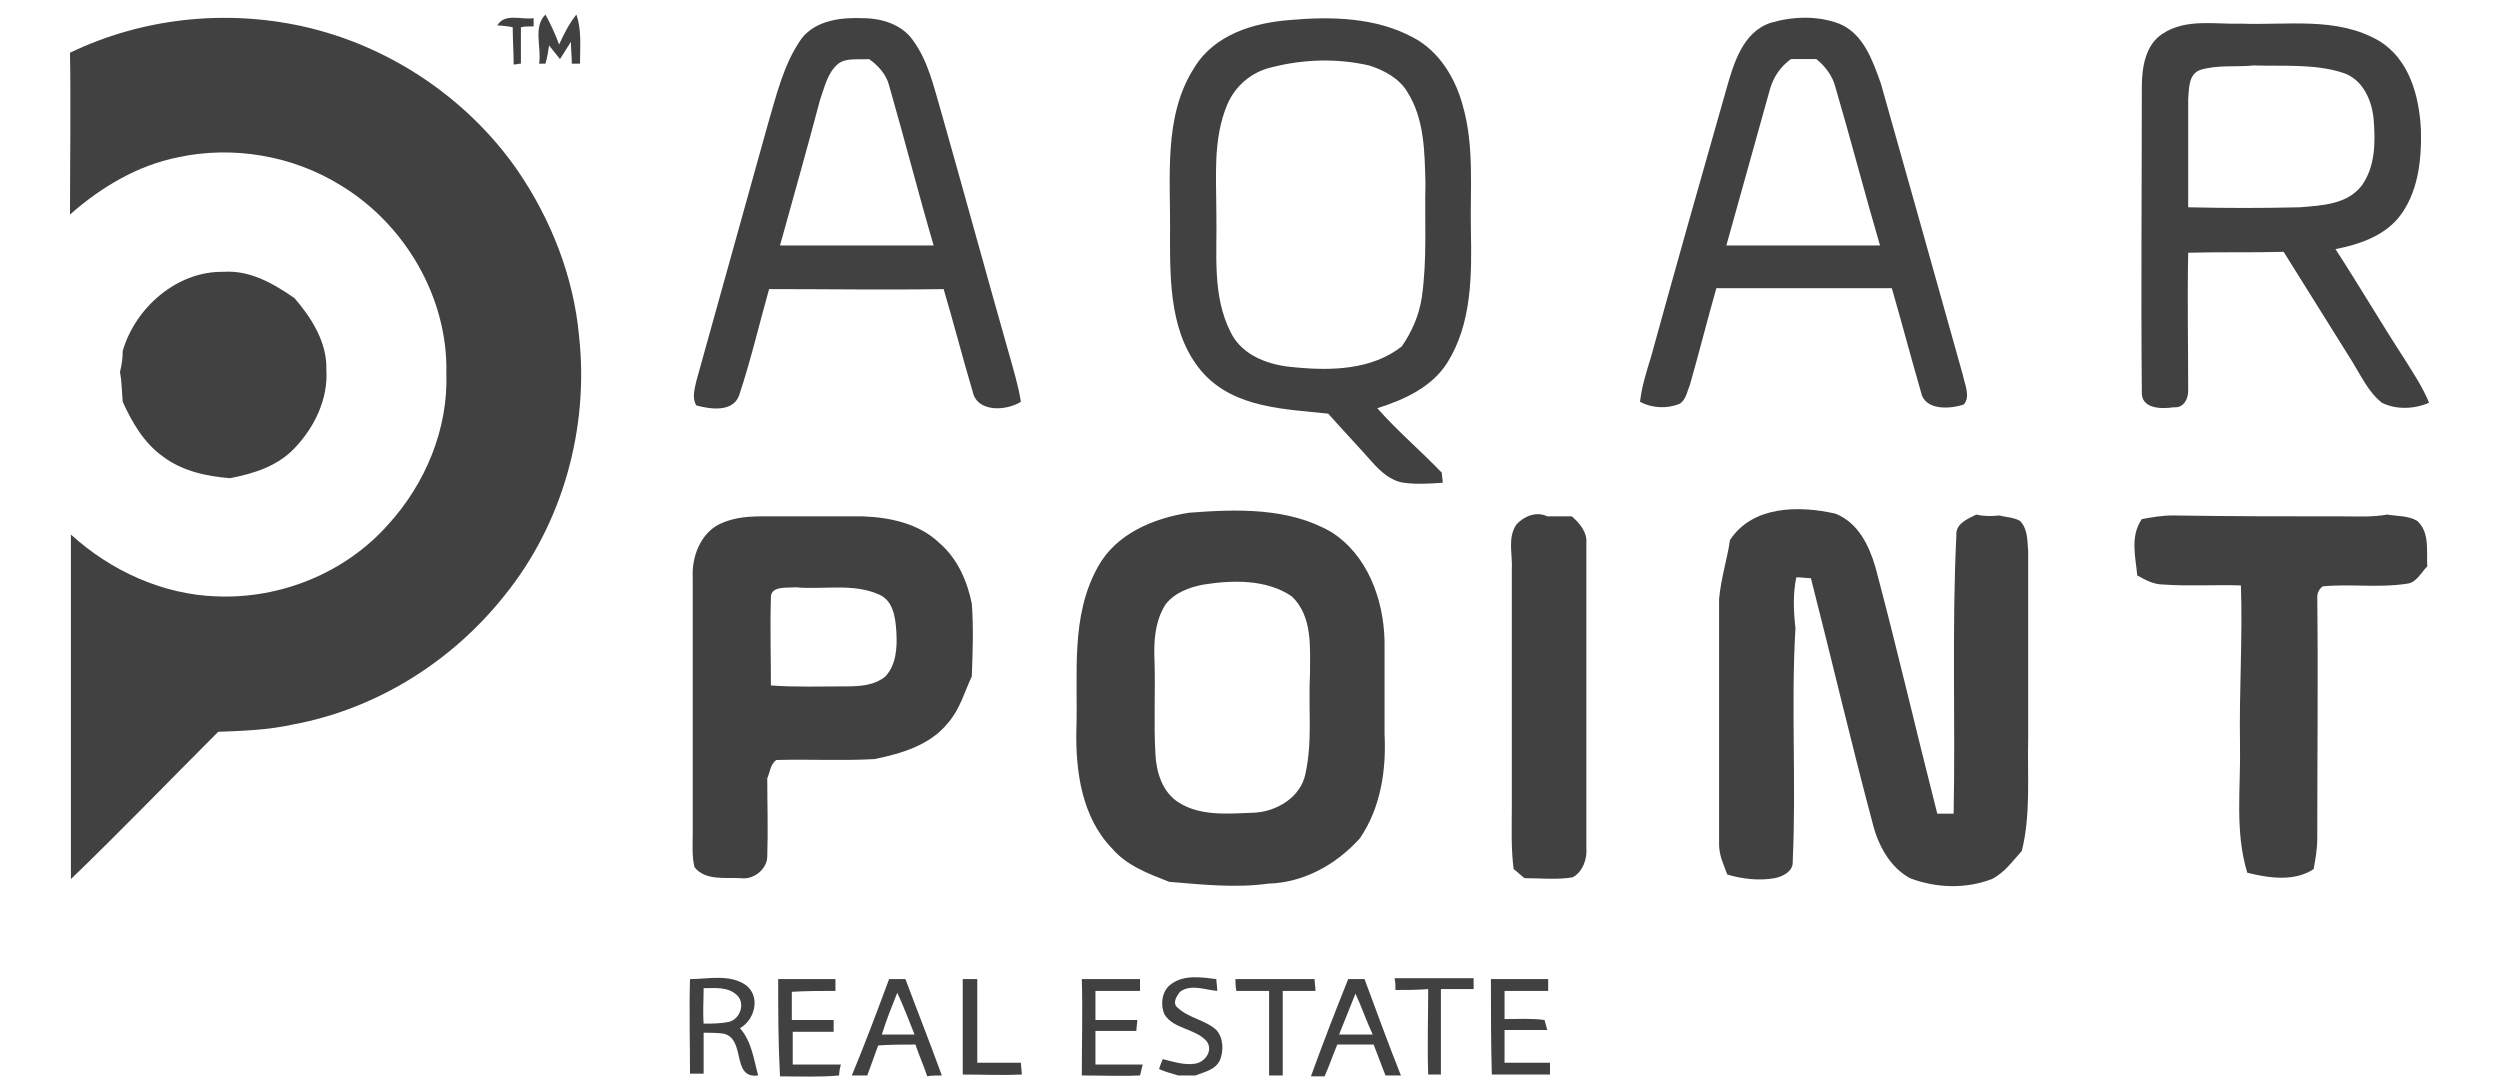
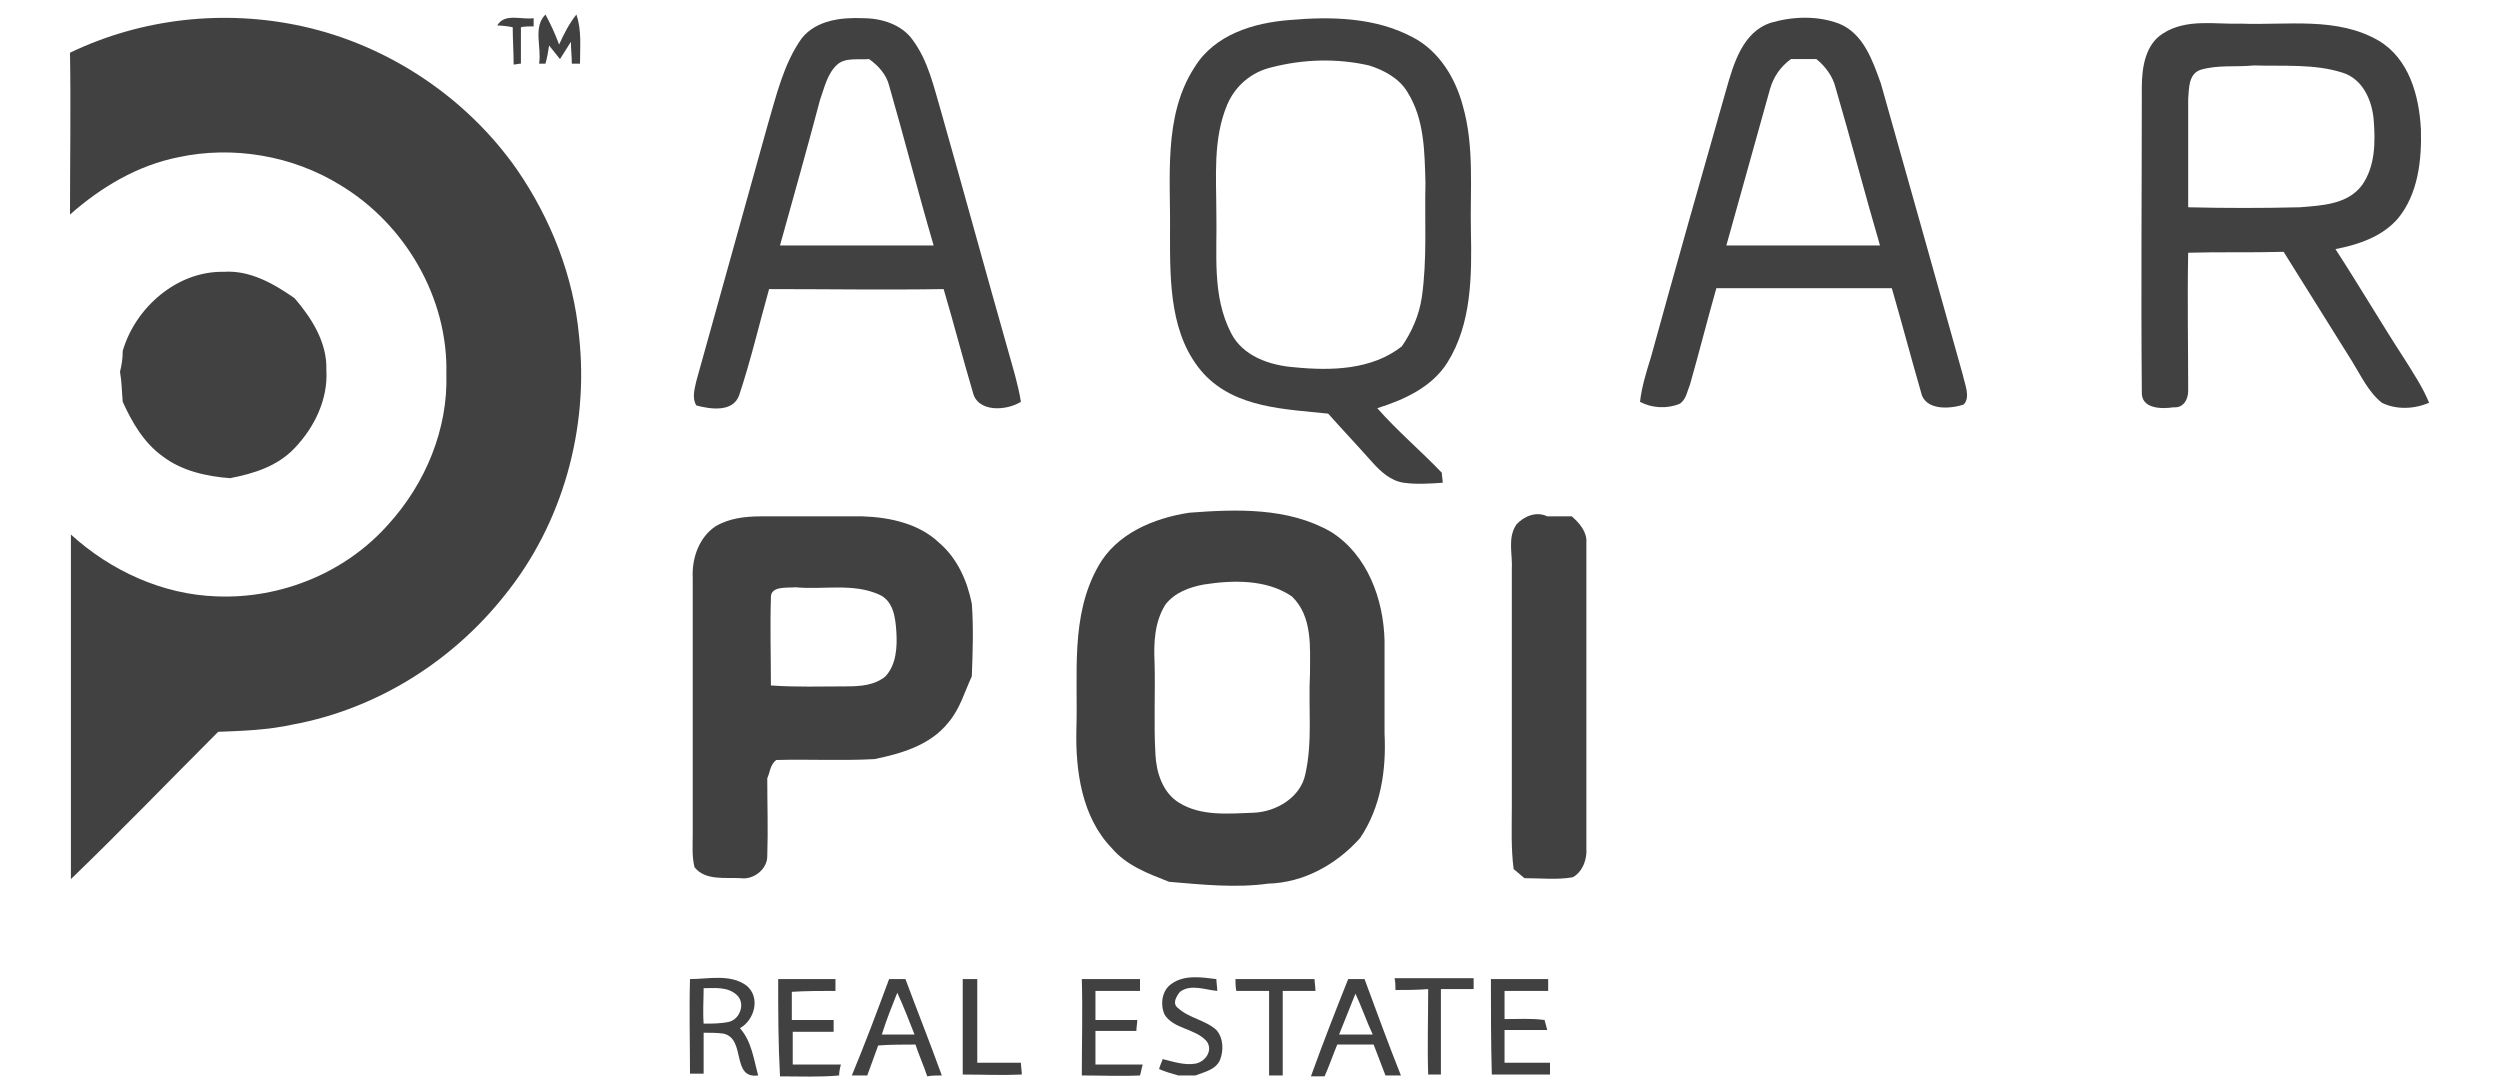
<svg xmlns="http://www.w3.org/2000/svg" id="Layer_1" x="0px" y="0px" viewBox="0 0 275 120" style="enable-background:new 0 0 275 120;" xml:space="preserve">
  <style type="text/css"> .st0{fill:#414141;} </style>
  <g id="_x23_414141ff">
    <path class="st0" d="M7.7,5.8C15.6,2,24.7,1,33.3,2.9c9.5,2.1,18.1,7.9,23.6,15.8c3.7,5.4,6.2,11.7,6.8,18.3 c1.1,10.1-1.8,20.6-8.2,28.5C49.7,72.8,41.4,78,32.2,79.7c-2.7,0.6-5.5,0.7-8.2,0.8c-5.4,5.4-10.7,10.9-16.2,16.2 c0-12.6,0-25.3,0-37.9c4.4,4,10.1,6.6,16,6.8c7.1,0.3,14.2-2.6,18.9-7.9c4.1-4.5,6.6-10.5,6.4-16.6c0.2-8.3-4.5-16.4-11.6-20.7 c-5.3-3.3-11.9-4.4-17.9-3.1c-4.5,0.9-8.5,3.3-11.9,6.3C7.7,17.7,7.8,11.7,7.7,5.8z" />
    <path class="st0" d="M54.7,2.8c0.8-1.4,2.7-0.6,4-0.8l0,0.9c-0.4,0-1.1,0-1.4,0.1c0,1.3,0,2.7,0,4c-0.2,0-0.6,0.1-0.8,0.1 c0-1.4-0.1-2.7-0.1-4.1C56,2.9,55.1,2.8,54.7,2.8z" />
    <path class="st0" d="M59.3,7c0.3-1.8-0.7-4,0.7-5.4c0.6,1.1,1.1,2.2,1.5,3.3c0.5-1.1,1.1-2.3,1.9-3.3c0.6,1.7,0.4,3.6,0.4,5.4 l-0.9,0c0-0.8-0.1-1.6-0.1-2.4c-0.4,0.6-0.8,1.3-1.2,1.9c-0.4-0.5-0.8-1-1.2-1.5c-0.1,0.7-0.2,1.3-0.4,2L59.3,7z" />
    <path class="st0" d="M88.2,4.2c1.6-2,4.4-2.3,6.7-2.2c2.1,0,4.3,0.7,5.5,2.4c1.7,2.3,2.3,5.1,3.1,7.8c2.5,8.8,4.9,17.6,7.4,26.4 c0.5,1.8,1.1,3.7,1.4,5.6c-1.6,1-4.8,1.2-5.3-1.1c-1.1-3.7-2.1-7.6-3.2-11.3c-6.4,0.1-12.8,0-19.2,0c-1.1,3.9-2,7.8-3.3,11.7 c-0.7,1.9-3.2,1.5-4.7,1.1c-0.5-0.8-0.2-1.8,0-2.7c2.6-9.3,5.2-18.7,7.8-28C85.4,10.5,86.2,7,88.2,4.2 M92.1,7.1 c-1.1,1-1.4,2.5-1.9,3.9c-1.4,5.3-2.9,10.6-4.4,16c5.6,0,11.2,0,16.9,0c-1.7-5.8-3.2-11.7-4.9-17.6c-0.3-1.2-1.2-2.2-2.2-2.9 C94.4,6.6,93,6.3,92.1,7.1z" />
    <path class="st0" d="M131.4,7.4c2.2-3.6,6.5-4.9,10.5-5.2c4.5-0.4,9.4-0.3,13.5,1.9c2.9,1.5,4.7,4.5,5.5,7.5 c1.3,4.5,0.8,9.2,0.9,13.8c0.1,4.9,0.1,10.2-2.6,14.5c-1.7,2.7-4.8,4.1-7.7,5c2.2,2.5,4.8,4.7,7.1,7.1c0,0.3,0.1,0.8,0.1,1.1 c-1.4,0.1-2.9,0.2-4.3,0c-1.4-0.2-2.5-1.2-3.4-2.2c-1.6-1.8-3.3-3.6-4.9-5.4c-4.7-0.5-10.2-0.6-13.7-4.4c-3.7-4.1-3.7-10-3.7-15.2 C128.8,19.6,127.9,12.8,131.4,7.4 M139.9,7.4c-2.2,0.5-4,2-4.9,4.1c-1.6,3.8-1.2,8-1.2,12c0.1,4.4-0.5,9,1.6,13.1 c1.3,2.6,4.3,3.6,7,3.8c4,0.4,8.5,0.3,11.8-2.3c1.1-1.6,1.9-3.4,2.2-5.4c0.6-4.2,0.3-8.4,0.4-12.6c-0.1-3.4-0.1-7-2-10 c-0.9-1.5-2.6-2.4-4.2-2.9C147.1,6.4,143.4,6.5,139.9,7.4z" />
    <path class="st0" d="M194.8,2.5c2.4-0.7,5.1-0.8,7.5,0.1c2.7,1.1,3.7,4.1,4.6,6.6c3,10.6,6,21.3,9,32c0.2,1,0.9,2.5,0.1,3.3 c-1.5,0.5-4.3,0.7-4.7-1.4c-1.1-3.8-2.1-7.6-3.2-11.4c-6.4,0-12.9,0-19.3,0c-1,3.5-1.9,7.1-2.9,10.6c-0.3,0.7-0.4,1.6-1.1,2.1 c-1.4,0.6-3.1,0.5-4.4-0.2c0.2-1.7,0.7-3.3,1.2-4.9c2.7-9.8,5.5-19.7,8.3-29.5C190.7,7,191.7,3.5,194.8,2.5 M194.7,9.8 c-1.6,5.7-3.2,11.5-4.8,17.2c5.6,0,11.3,0,16.9,0c-1.7-5.8-3.2-11.6-4.9-17.4c-0.3-1.2-1.1-2.3-2.1-3.1c-0.9,0-1.9,0-2.8,0 C195.9,7.3,195.1,8.4,194.7,9.8z" />
    <path class="st0" d="M237.9,3.7c2.6-1.7,5.8-1,8.6-1.1c5.1,0.2,10.6-0.8,15.2,1.9c3.3,2,4.4,6,4.6,9.7c0.1,3.4-0.3,7.1-2.5,9.8 c-1.7,2-4.3,2.9-6.9,3.4c2.6,4,5,8.1,7.6,12.1c1,1.6,2,3.1,2.7,4.8c-1.6,0.7-3.6,0.8-5.2,0c-1.5-1.2-2.3-3-3.3-4.6 c-2.5-4-5-8-7.5-12c-3.5,0.1-7,0-10.5,0.1c-0.1,5.1,0,10.2,0,15.2c0,0.9-0.5,1.9-1.6,1.8c-1.3,0.2-3.6,0.2-3.5-1.7 c-0.1-11.2,0-22.4,0-33.5C235.6,7.4,236,4.9,237.9,3.7 M242,7.7c-1.3,0.5-1.2,2.1-1.3,3.2c0,4,0,8,0,11.9c4.1,0.1,8.2,0.1,12.3,0 c2.4-0.2,5.2-0.3,6.8-2.4c1.5-2.1,1.5-4.8,1.3-7.3c-0.2-2.1-1.2-4.4-3.4-5.1c-3.1-1-6.5-0.7-9.8-0.8C246,7.4,243.9,7.1,242,7.7z" />
    <path class="st0" d="M13.5,38.6c1.4-4.8,6-8.8,11.1-8.7c2.9-0.2,5.5,1.3,7.8,2.9c1.9,2.2,3.6,4.9,3.5,7.9c0.2,3.2-1.3,6.3-3.5,8.6 c-1.9,2-4.5,2.8-7.1,3.3c-2.6-0.2-5.3-0.8-7.4-2.4c-2.1-1.5-3.4-3.8-4.4-6c-0.1-1.1-0.1-2.2-0.3-3.3C13.4,40.1,13.5,39.4,13.5,38.6 z" />
-     <path class="st0" d="M190.3,59.4c2.5-3.8,7.6-3.8,11.6-2.9c2.5,1,3.7,3.5,4.4,5.9c2.4,9,4.5,18.1,6.8,27.1c0.6,0,1.2,0,1.8,0 c0.2-10.2-0.2-20.4,0.3-30.6c-0.1-1.3,1.2-1.8,2.2-2.3c0.8,0.2,1.7,0.2,2.5,0.1c0.8,0.2,1.6,0.2,2.3,0.6c0.9,0.9,0.8,2.3,0.9,3.4 c0,6.8,0,13.6,0,20.5c-0.1,4.2,0.3,8.4-0.7,12.4c-1,1.1-1.9,2.4-3.3,3.1c-2.9,1.1-6.1,1-9-0.1c-2.2-1.2-3.5-3.6-4.1-6 c-2.4-9-4.5-18-6.8-27c-0.5,0-1.1-0.1-1.6-0.1c-0.4,1.8-0.3,3.8-0.1,5.6c-0.5,8.5,0.1,17.1-0.3,25.6c0.1,1.1-1,1.7-2,1.9 c-1.7,0.3-3.5,0.1-5.2-0.4c-0.4-1.1-0.9-2.1-0.9-3.3c0-9,0-18,0-27C189.3,63.6,190,61.5,190.3,59.4z" />
    <path class="st0" d="M120.8,62.3c2-3.6,6.1-5.3,10-5.9c5.2-0.4,10.9-0.6,15.6,2.1c4,2.5,5.8,7.4,5.9,12c0,3.4,0,6.8,0,10.2 c0.2,4-0.4,8.1-2.7,11.5c-2.6,2.9-6.2,4.9-10.1,5c-3.6,0.5-7.3,0.1-10.9-0.2c-2.3-0.9-4.7-1.8-6.3-3.7c-3.3-3.4-4-8.5-3.9-13 C118.6,74.2,117.7,67.8,120.8,62.3 M132.4,64.3c-1.6,0.3-3.2,0.9-4.2,2.2c-1.2,1.9-1.3,4.2-1.2,6.3c0.1,3.4-0.1,6.8,0.1,10.2 c0.1,2,0.8,4.2,2.6,5.3c2.4,1.5,5.4,1.2,8.2,1.1c2.5-0.1,5.2-1.7,5.7-4.3c0.8-3.6,0.3-7.3,0.5-11c0-2.9,0.3-6.3-2-8.5 C139.3,63.7,135.6,63.8,132.4,64.3z" />
    <path class="st0" d="M166.8,57.7c0.8-0.9,2.2-1.5,3.4-0.9c0.9,0,1.8,0,2.7,0c0.8,0.7,1.7,1.7,1.6,2.9c0,11.2,0,22.4,0,33.6 c0.1,1.2-0.4,2.6-1.5,3.2c-1.7,0.3-3.5,0.1-5.3,0.1c-0.4-0.3-0.8-0.7-1.2-1c-0.3-2.3-0.2-4.6-0.2-6.9c0-8.7,0-17.4,0-26 C166.4,60.9,165.8,59.2,166.8,57.7z" />
-     <path class="st0" d="M257.7,56.8c1.6,0,3.3,0.1,4.9-0.2c1.1,0.2,2.3,0.1,3.3,0.7c1.4,1.3,1,3.3,1.1,5c-0.7,0.7-1.2,1.8-2.2,1.9 c-3.1,0.5-6.2,0-9.3,0.3c-0.4,0.3-0.6,0.7-0.6,1.2c0.1,8.8,0,17.7,0,26.5c0,1.2-0.2,2.3-0.4,3.4c-2.1,1.4-4.9,1-7.3,0.4 c-1.4-4.6-0.7-9.4-0.8-14.1c-0.1-5.9,0.3-11.7,0.1-17.5c-2.8-0.1-5.7,0.1-8.5-0.1c-1.1,0-2-0.5-2.9-1c-0.2-2.1-0.8-4.3,0.5-6.2 c1.1-0.2,2.2-0.4,3.4-0.4C245.3,56.8,251.5,56.8,257.7,56.8z" />
    <path class="st0" d="M78.7,57.9c1.5-0.9,3.3-1.1,5-1.1c3.7,0,7.5,0,11.2,0c3,0.1,6.2,0.8,8.4,2.9c2,1.7,3.1,4.2,3.6,6.7 c0.2,2.7,0.1,5.3,0,8c-0.8,1.7-1.3,3.6-2.6,5.1c-2,2.5-5.2,3.4-8.1,4c-3.6,0.2-7.2,0-10.8,0.1c-0.7,0.5-0.7,1.4-1,2 c0,2.9,0.1,5.7,0,8.6c0,1.4-1.5,2.6-2.9,2.4c-1.7-0.1-3.9,0.3-5.1-1.2c-0.3-1.2-0.2-2.4-0.2-3.6c0-9.4,0-18.9,0-28.3 C76.1,61.4,76.9,59.1,78.7,57.9 M84.8,65.8c-0.1,3.2,0,6.4,0,9.6c2.8,0.2,5.5,0.1,8.3,0.1c1.5,0,3.1-0.1,4.3-1.1 c1.2-1.3,1.3-3.2,1.2-4.9c-0.1-1.5-0.3-3.4-1.9-4.1c-2.9-1.3-6.2-0.5-9.2-0.8C86.6,64.7,84.7,64.4,84.8,65.8z" />
    <path class="st0" d="M75.9,107.7c2,0,4.4-0.6,6.2,0.7c1.6,1.3,0.9,3.8-0.7,4.7c1.3,1.5,1.5,3.4,2,5.2c-3,0.4-1.3-4-3.8-4.6 c-0.7-0.1-1.5-0.1-2.2-0.1c0,1.5,0,3,0,4.5c-0.4,0-1.1,0-1.5,0C75.9,114.7,75.8,111.2,75.9,107.7 M77.4,108.7c0,1.3-0.1,2.6,0,3.9 c0.9,0,1.9,0,2.8-0.2c1.2-0.3,1.8-2,0.9-2.9C80.1,108.5,78.6,108.7,77.4,108.7z" />
    <path class="st0" d="M85.6,107.7c2.1,0,4.2,0,6.3,0c0,0.3,0,0.9,0,1.3c-1.6,0-3.2,0-4.8,0.1c0,1,0,2.1,0,3.1c1.5,0,3.1,0,4.6,0 c0,0.3,0,0.9,0,1.3c-1.5,0-3,0-4.5,0c0,1.2,0,2.4,0,3.6c1.8,0,3.5,0,5.3,0c-0.1,0.3-0.2,0.9-0.2,1.2c-2.1,0.2-4.3,0.1-6.5,0.1 C85.6,114.7,85.6,111.2,85.6,107.7z" />
    <path class="st0" d="M97.8,107.7c0.6,0,1.2,0,1.8,0c1.3,3.5,2.7,7,4,10.6c-0.4,0-1.2,0-1.6,0.1c-0.4-1.2-0.9-2.3-1.3-3.5 c-1.4,0-2.7,0-4.1,0.1c-0.4,1.1-0.8,2.2-1.2,3.3c-0.4,0-1.2,0-1.7,0C95.2,114.7,96.5,111.2,97.8,107.7 M98.7,109.2 c-0.6,1.5-1.2,3-1.7,4.6c1.2,0,2.4,0,3.6,0C100,112.3,99.4,110.7,98.7,109.2z" />
    <path class="st0" d="M105.9,107.7c0.4,0,1.2,0,1.6,0c0,3.1,0,6.1,0,9.2c1.6,0,3.2,0,4.8,0c0,0.3,0.1,1,0.1,1.3 c-2.2,0.1-4.3,0-6.5,0C105.9,114.7,105.9,111.2,105.9,107.7z" />
    <path class="st0" d="M119,107.7c2.1,0,4.2,0,6.4,0c0,0.3,0,0.9,0,1.3c-1.6,0-3.3,0-4.9,0c0,1.1,0,2.1,0,3.2c1.5,0,3,0,4.6,0 c0,0.3-0.1,0.9-0.1,1.2c-1.5,0-3,0-4.5,0c0,1.2,0,2.4,0,3.7c1.7,0,3.5,0,5.2,0c-0.1,0.3-0.2,0.9-0.3,1.2c-2.1,0.1-4.3,0-6.4,0 C119,114.7,119.1,111.2,119,107.7z" />
    <path class="st0" d="M128.9,108.2c1.4-1,3.3-0.7,4.9-0.5c0,0.3,0.1,1,0.1,1.3c-1.3-0.1-2.9-0.8-4.1,0.1c-0.4,0.5-0.9,1.3-0.2,1.8 c1.2,1.1,3,1.3,4.2,2.4c0.8,0.9,0.8,2.3,0.4,3.3c-0.5,1.1-1.7,1.3-2.7,1.7h-1.9c-0.7-0.2-1.4-0.4-2.1-0.7c0.1-0.4,0.3-0.8,0.4-1.1 c1.2,0.3,2.4,0.7,3.6,0.5c1.1-0.2,2-1.5,1.2-2.5c-1.3-1.4-3.6-1.3-4.6-2.9C127.6,110.5,127.8,108.9,128.9,108.2z" />
    <path class="st0" d="M135.9,107.7c2.9,0,5.8,0,8.7,0c0,0.3,0.1,0.9,0.1,1.3c-1.2,0-2.4,0-3.6,0c0,3.1,0,6.2,0,9.3 c-0.4,0-1.1,0-1.5,0c0-3.1,0-6.2,0-9.3c-1.2,0-2.4,0-3.6,0C135.9,108.6,135.9,108,135.9,107.7z" />
    <path class="st0" d="M148.3,107.7c0.6,0,1.2,0,1.8,0c1.3,3.5,2.6,7.1,4,10.6c-0.4,0-1.2,0-1.7,0c-0.4-1.1-0.9-2.3-1.3-3.4 c-1.3,0-2.7,0-4,0c-0.5,1.2-0.9,2.4-1.4,3.5h-1.5C145.5,114.8,146.9,111.2,148.3,107.7 M149.1,109.3c-0.6,1.5-1.2,3-1.8,4.5 c1.2,0,2.4,0,3.7,0C150.3,112.3,149.8,110.8,149.1,109.3z" />
    <path class="st0" d="M153.5,108.9c0-0.4,0-0.9-0.1-1.3c2.9,0,5.8,0,8.7,0c0,0.3,0,0.9,0,1.2c-1.2,0-2.4,0-3.6,0c0,3.1,0,6.3,0,9.4 h-1.4c-0.1-3.1,0-6.3,0-9.4C155.8,108.9,154.7,108.9,153.5,108.9z" />
    <path class="st0" d="M164,107.7c2.1,0,4.2,0,6.3,0c0,0.3,0,1,0,1.3c-1.6,0-3.2,0-4.8,0c0,1,0,2.1,0,3.1c1.5,0,2.9-0.1,4.4,0.1 c0.1,0.3,0.2,0.8,0.3,1.1c-1.6,0-3.1,0-4.7,0c0,1.2,0,2.4,0,3.6c1.7,0,3.3,0,5,0c0,0.3,0,1,0,1.3c-2.1,0-4.3,0-6.4,0 C164,114.7,164,111.2,164,107.7z" />
  </g>
</svg>